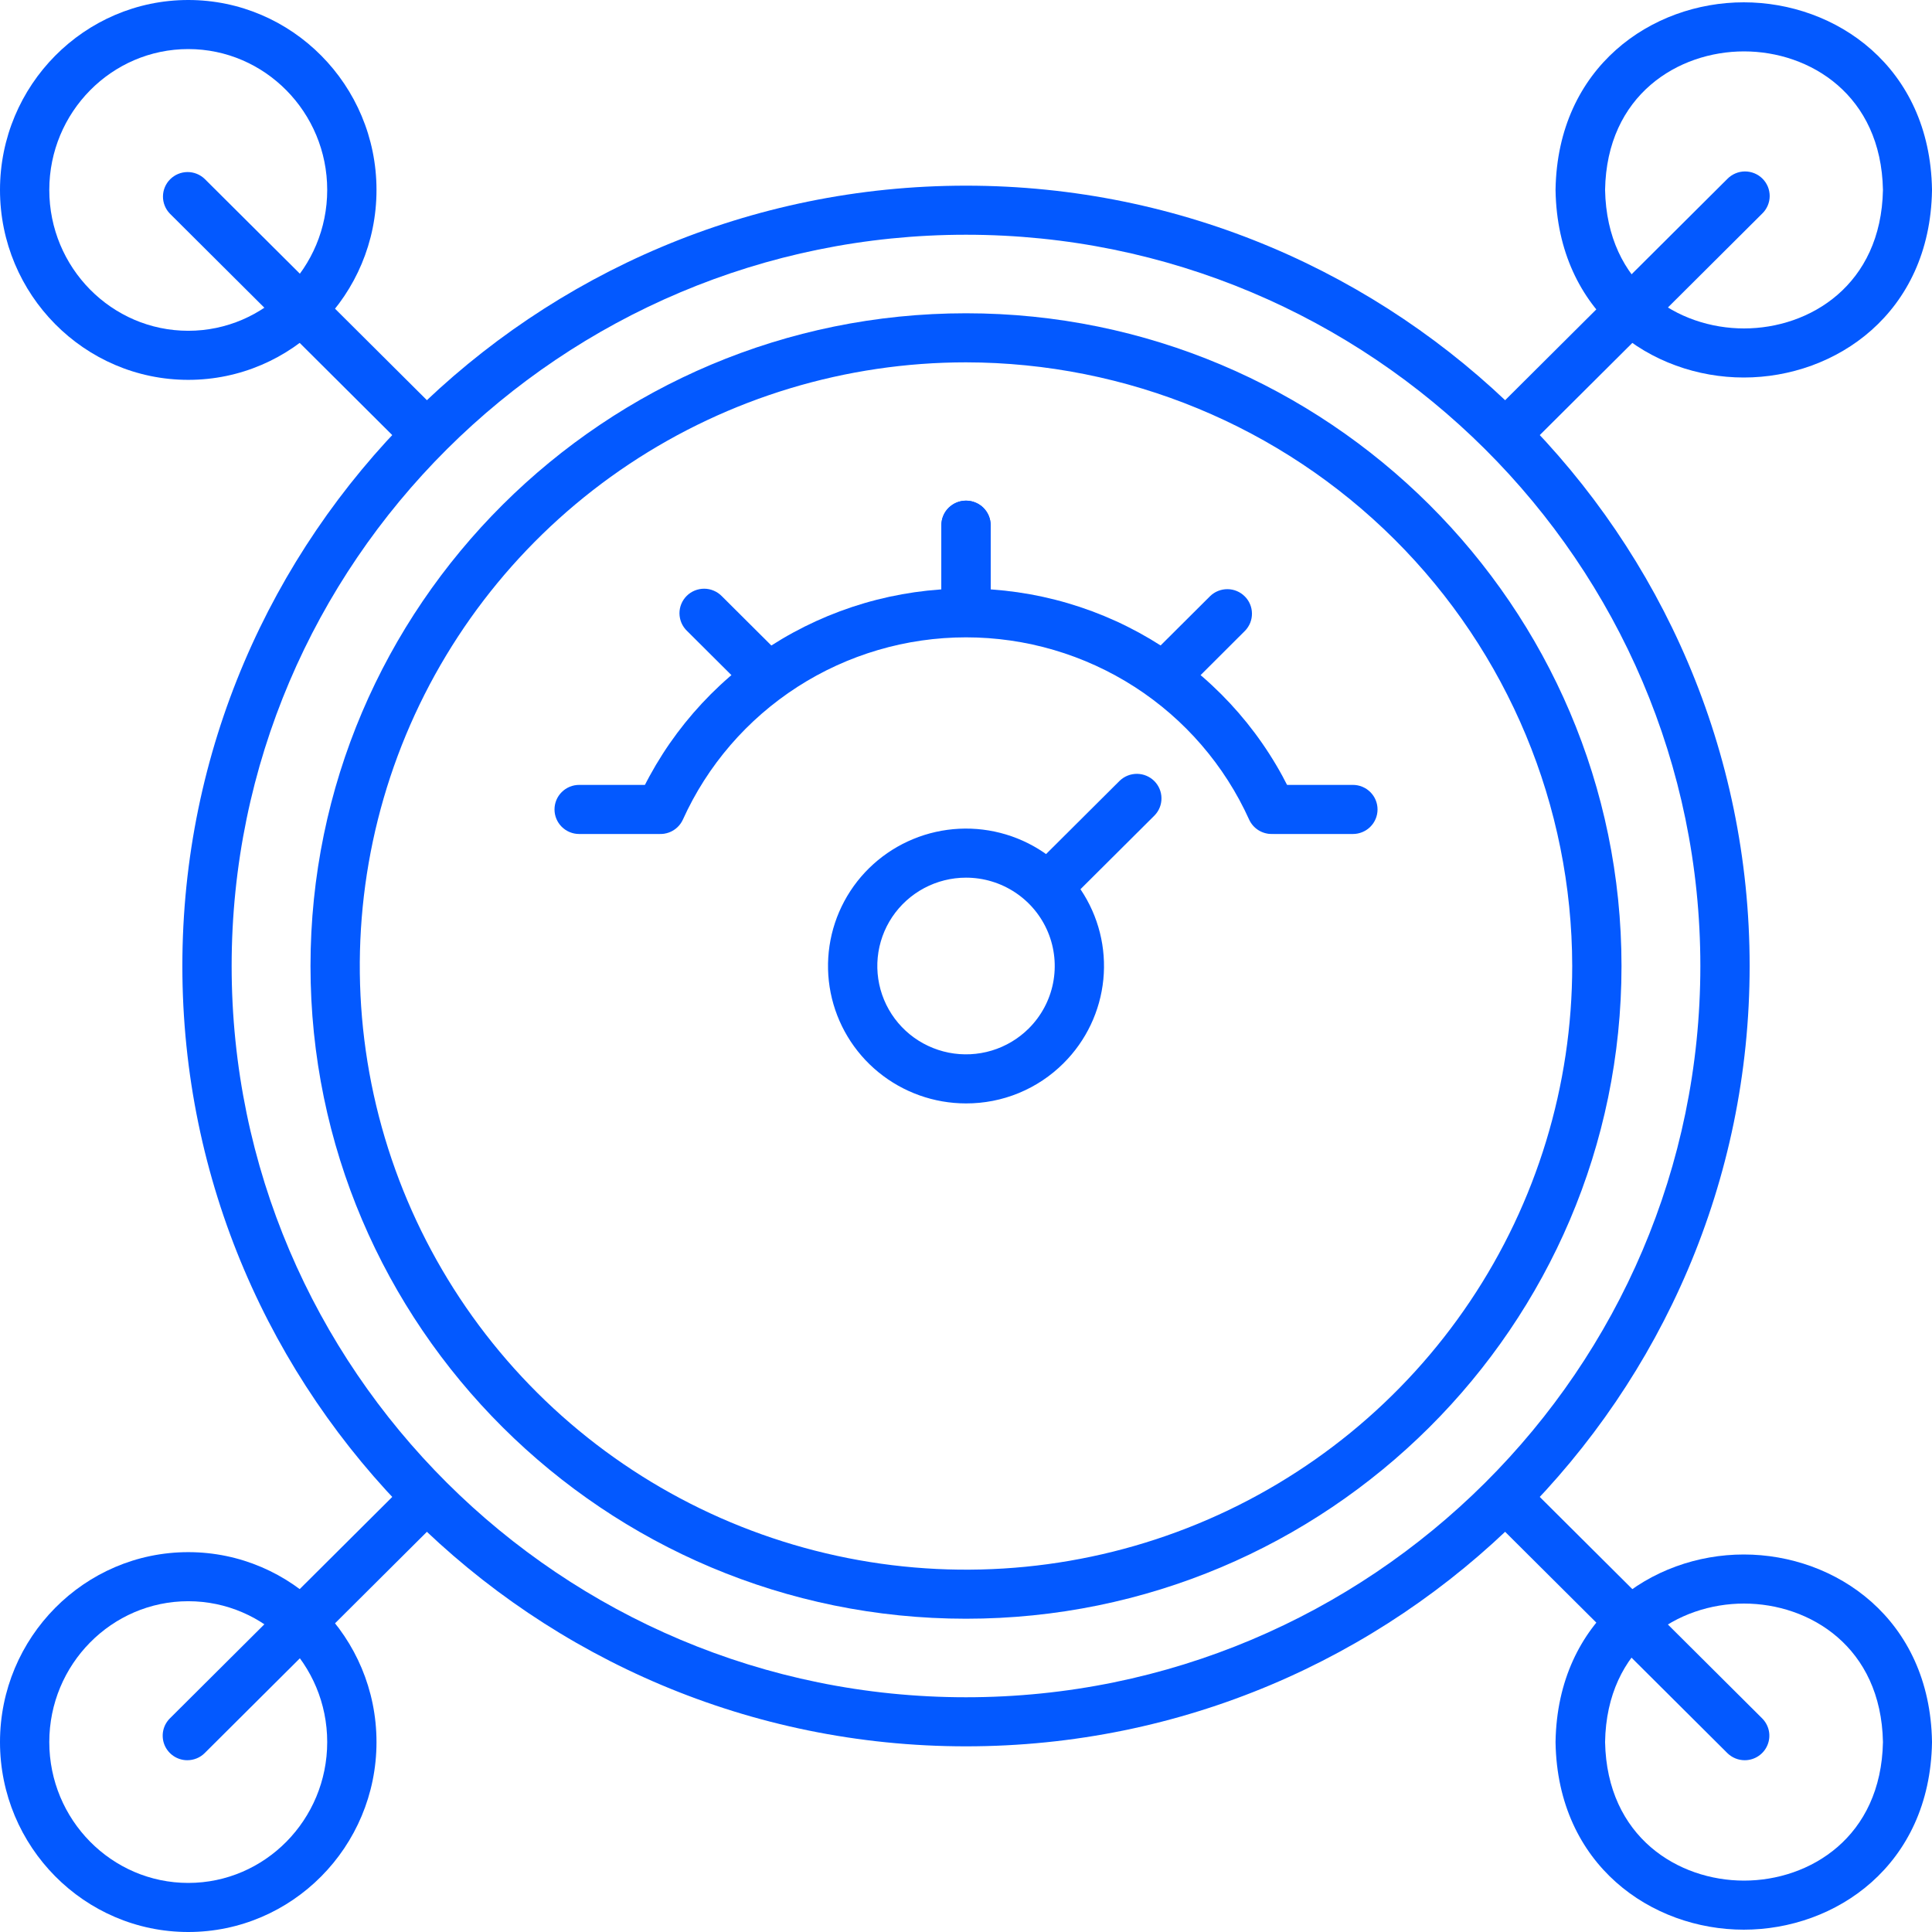
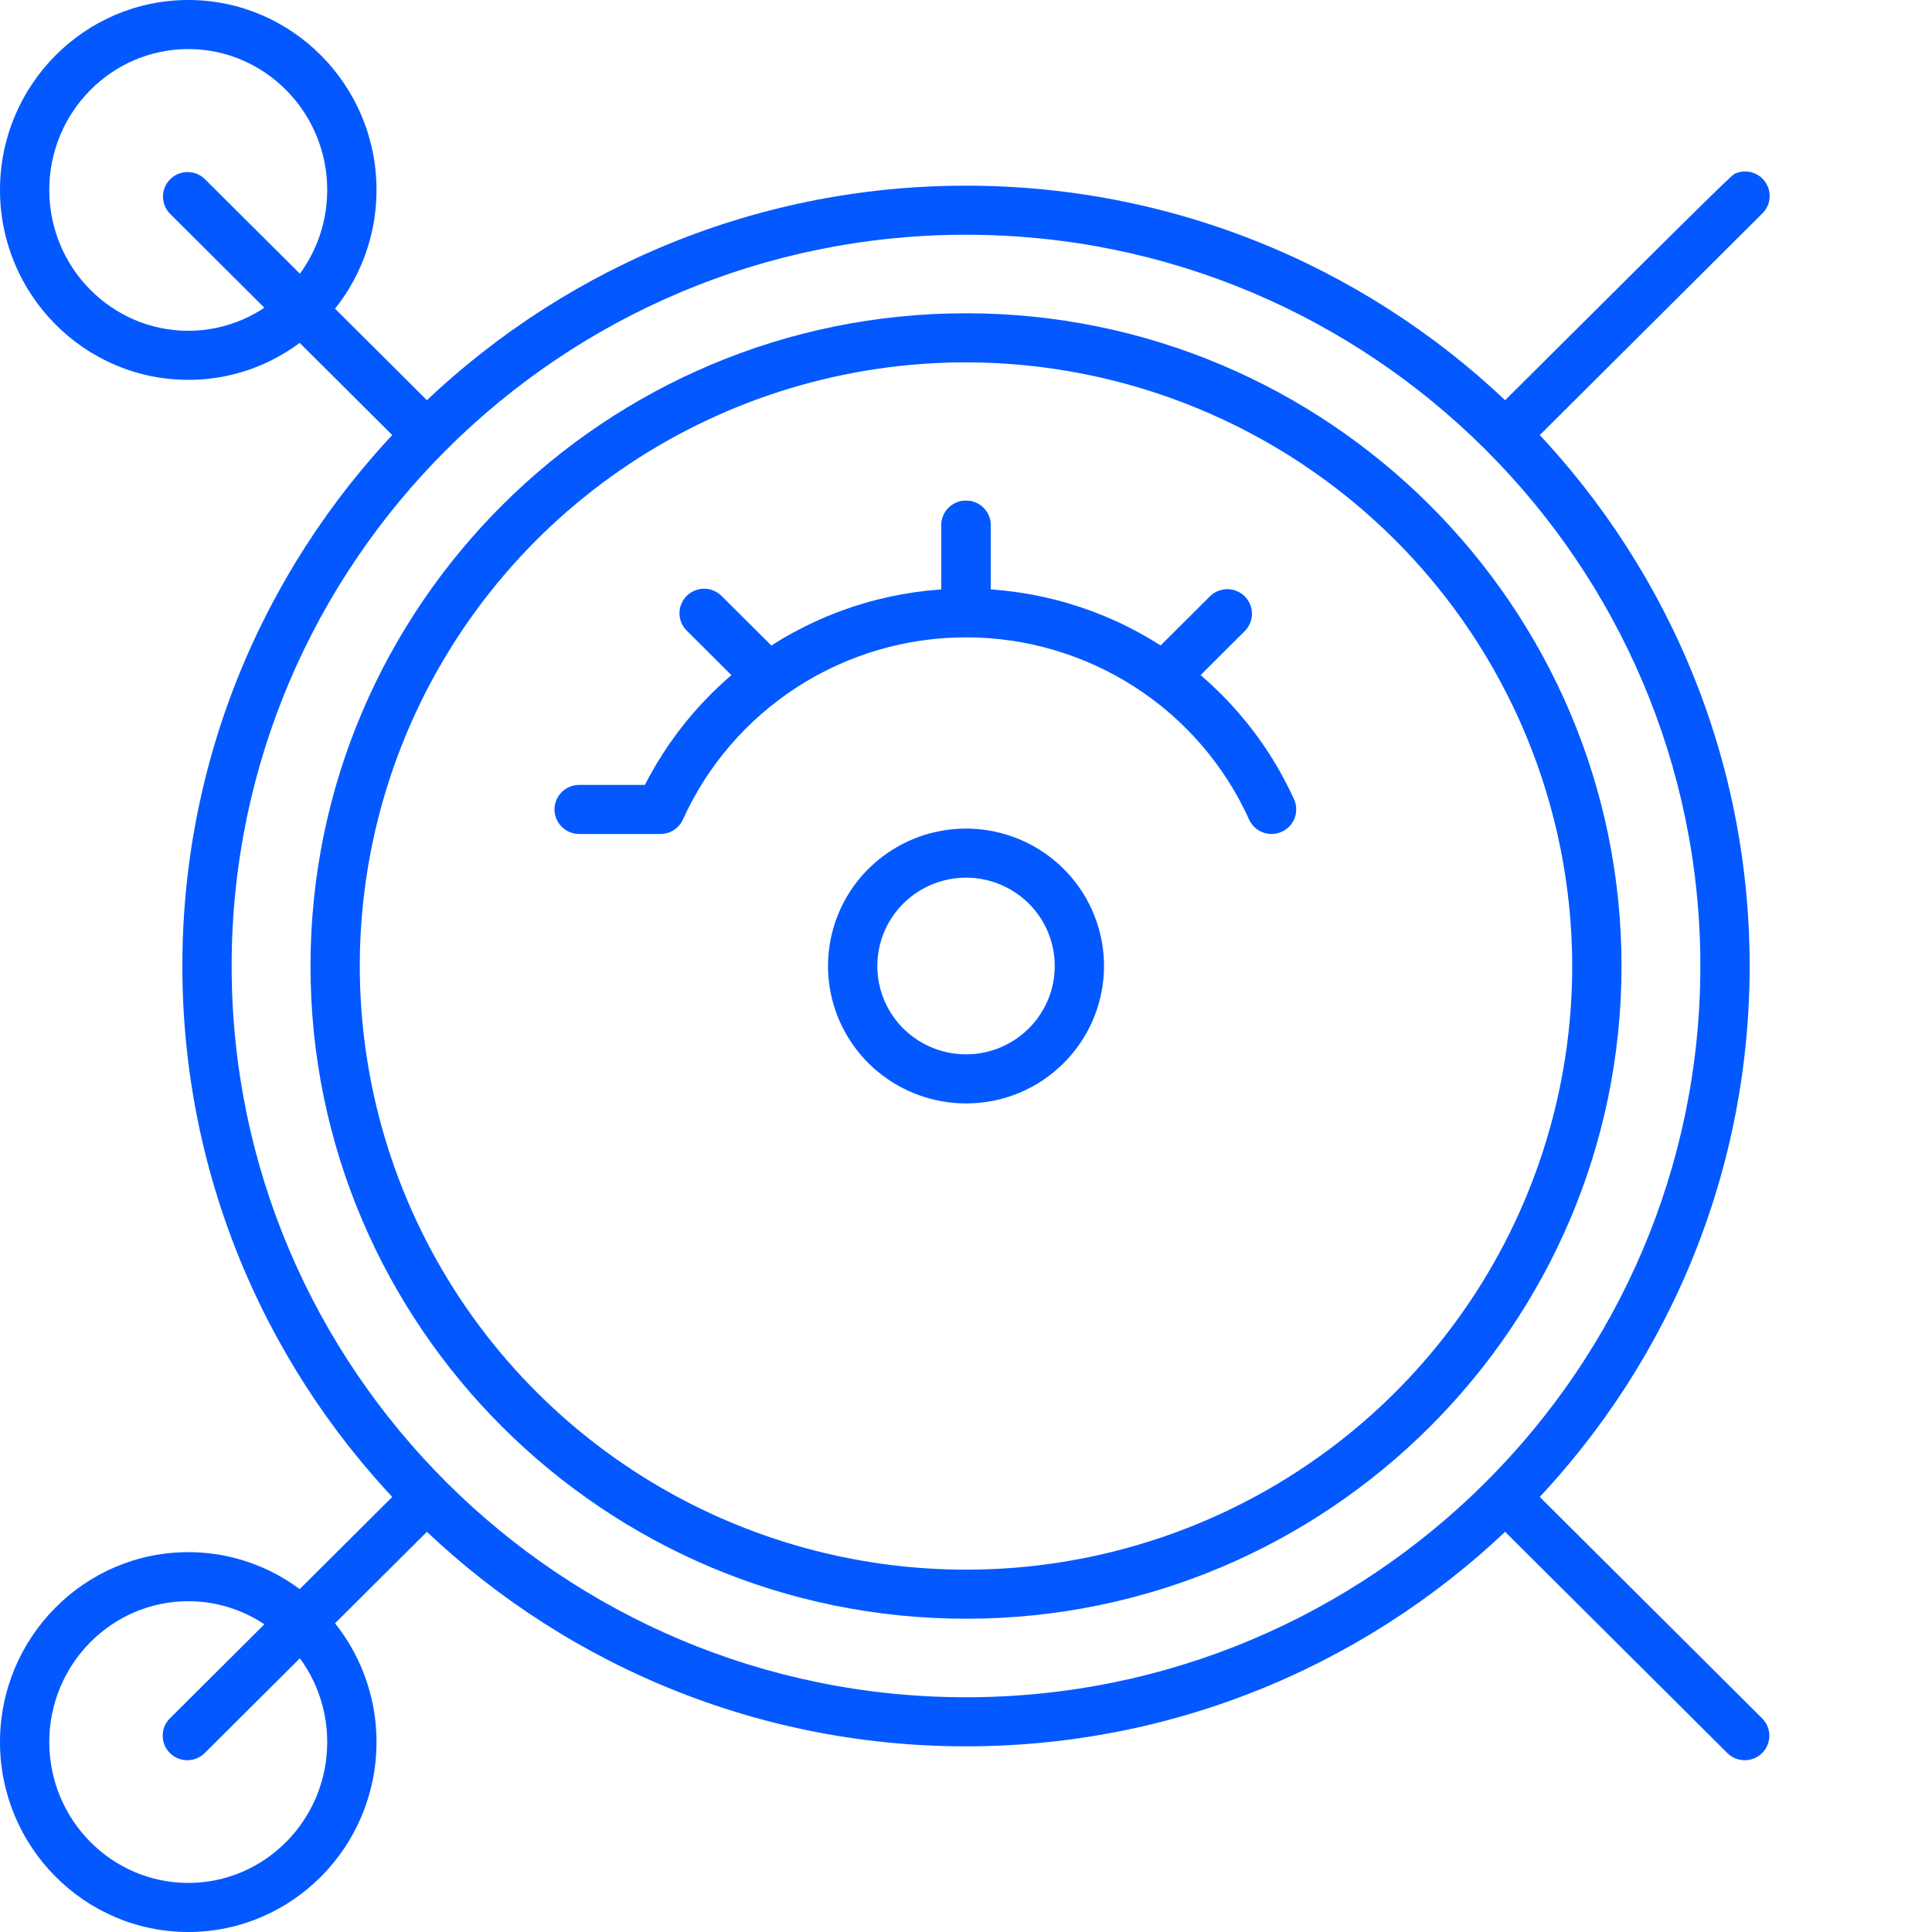
<svg xmlns="http://www.w3.org/2000/svg" width="80" height="80" viewBox="0 0 80 80" fill="none">
  <path d="M40 72.312C22.108 72.312 7.551 57.816 7.551 40C7.551 22.183 22.108 7.688 40 7.688C57.892 7.688 72.449 22.183 72.449 40C72.449 57.816 57.892 72.312 40 72.312ZM40 9.72C23.232 9.72 9.592 23.303 9.592 40C9.592 56.696 23.232 70.28 40 70.28C56.767 70.28 70.408 56.696 70.408 40C70.408 23.303 56.767 9.72 40 9.72Z" fill="#0359FF" />
  <path d="M40 67.028C25.035 67.028 12.857 54.904 12.857 40C12.857 25.096 25.035 12.972 40 12.972C54.965 12.972 67.143 25.096 67.143 40C67.143 54.904 54.967 67.028 40 67.028ZM40 15.004C35.035 15.004 30.182 16.47 26.054 19.216C21.926 21.963 18.708 25.867 16.808 30.434C14.909 35.002 14.412 40.028 15.38 44.877C16.349 49.725 18.739 54.179 22.25 57.675C25.761 61.171 30.233 63.551 35.103 64.516C39.972 65.481 45.019 64.986 49.606 63.094C54.193 61.202 58.113 57.998 60.871 53.887C63.63 49.777 65.102 44.944 65.102 40C65.094 33.373 62.447 27.02 57.741 22.333C53.035 17.647 46.655 15.011 40 15.004Z" fill="#0359FF" />
  <path d="M17.143 18.493C16.872 18.493 16.613 18.385 16.422 18.195L7.034 8.846C6.849 8.655 6.746 8.398 6.748 8.132C6.75 7.865 6.858 7.61 7.047 7.422C7.236 7.234 7.492 7.127 7.76 7.124C8.027 7.122 8.285 7.225 8.477 7.41L17.865 16.758C18.008 16.9 18.106 17.081 18.145 17.279C18.185 17.476 18.165 17.68 18.087 17.866C18.01 18.052 17.879 18.211 17.71 18.323C17.542 18.434 17.345 18.494 17.143 18.493Z" fill="#0359FF" />
  <path d="M7.796 15.729C3.498 15.729 0 12.201 0 7.865C0 3.528 3.498 0 7.796 0C12.094 0 15.59 3.528 15.59 7.865C15.59 12.201 12.094 15.729 7.796 15.729ZM7.796 2.032C4.622 2.032 2.041 4.648 2.041 7.865C2.041 11.082 4.622 13.697 7.796 13.697C10.969 13.697 13.549 11.08 13.549 7.865C13.549 4.65 10.967 2.032 7.796 2.032Z" fill="#0359FF" />
-   <path d="M62.857 18.493C62.655 18.493 62.458 18.433 62.29 18.322C62.122 18.21 61.991 18.051 61.914 17.865C61.837 17.679 61.817 17.475 61.857 17.278C61.896 17.081 61.994 16.899 62.137 16.758L71.525 7.409C71.619 7.312 71.731 7.235 71.856 7.182C71.98 7.128 72.114 7.1 72.249 7.099C72.385 7.098 72.519 7.124 72.645 7.175C72.77 7.226 72.884 7.301 72.98 7.397C73.076 7.492 73.151 7.606 73.203 7.73C73.254 7.855 73.28 7.989 73.279 8.124C73.278 8.259 73.249 8.392 73.196 8.516C73.142 8.64 73.065 8.752 72.967 8.846L63.58 18.194C63.485 18.289 63.372 18.364 63.248 18.415C63.124 18.467 62.991 18.493 62.857 18.493Z" fill="#0359FF" />
-   <path d="M72.206 15.632C68.398 15.632 64.498 12.97 64.412 7.881V7.846C64.498 2.766 68.398 0.096 72.206 0.096C76.014 0.096 79.914 2.758 80 7.846V7.891C79.914 12.972 76.014 15.632 72.206 15.632ZM66.463 7.865C66.539 11.805 69.496 13.6 72.216 13.6C74.937 13.6 77.894 11.805 77.969 7.865C77.894 3.922 74.937 2.128 72.216 2.128C69.496 2.128 66.528 3.924 66.463 7.865Z" fill="#0359FF" />
+   <path d="M62.857 18.493C62.655 18.493 62.458 18.433 62.29 18.322C62.122 18.21 61.991 18.051 61.914 17.865C61.837 17.679 61.817 17.475 61.857 17.278C61.896 17.081 61.994 16.899 62.137 16.758C71.619 7.312 71.731 7.235 71.856 7.182C71.98 7.128 72.114 7.1 72.249 7.099C72.385 7.098 72.519 7.124 72.645 7.175C72.77 7.226 72.884 7.301 72.98 7.397C73.076 7.492 73.151 7.606 73.203 7.73C73.254 7.855 73.28 7.989 73.279 8.124C73.278 8.259 73.249 8.392 73.196 8.516C73.142 8.64 73.065 8.752 72.967 8.846L63.58 18.194C63.485 18.289 63.372 18.364 63.248 18.415C63.124 18.467 62.991 18.493 62.857 18.493Z" fill="#0359FF" />
  <path d="M7.755 72.887C7.553 72.887 7.357 72.827 7.189 72.715C7.022 72.603 6.891 72.445 6.814 72.26C6.737 72.074 6.717 71.87 6.756 71.673C6.795 71.477 6.892 71.296 7.035 71.154L16.422 61.806C16.615 61.62 16.872 61.518 17.14 61.52C17.408 61.523 17.664 61.63 17.853 61.818C18.042 62.006 18.149 62.261 18.152 62.528C18.154 62.794 18.051 63.051 17.865 63.242L8.477 72.59C8.382 72.685 8.27 72.76 8.146 72.81C8.022 72.861 7.889 72.887 7.755 72.887Z" fill="#0359FF" />
  <path d="M7.796 80C3.498 80 0 76.472 0 72.135C0 67.799 3.498 64.271 7.796 64.271C12.094 64.271 15.59 67.799 15.59 72.135C15.59 76.472 12.094 80 7.796 80ZM7.796 66.303C4.622 66.303 2.041 68.92 2.041 72.135C2.041 75.35 4.622 77.968 7.796 77.968C10.969 77.968 13.549 75.352 13.549 72.135C13.549 68.918 10.967 66.303 7.796 66.303Z" fill="#0359FF" />
  <path d="M72.245 72.887C71.975 72.887 71.716 72.78 71.524 72.59L62.136 63.242C61.951 63.051 61.848 62.794 61.85 62.528C61.852 62.261 61.96 62.006 62.149 61.818C62.338 61.63 62.594 61.523 62.862 61.52C63.129 61.518 63.387 61.62 63.579 61.806L72.967 71.154C73.109 71.296 73.206 71.477 73.246 71.674C73.285 71.871 73.264 72.075 73.187 72.26C73.11 72.446 72.979 72.605 72.811 72.716C72.644 72.828 72.446 72.887 72.245 72.887Z" fill="#0359FF" />
-   <path d="M72.206 79.904C68.398 79.904 64.498 77.24 64.412 72.153V72.119C64.498 67.038 68.398 64.368 72.206 64.368C76.014 64.368 79.914 67.03 80 72.119V72.153C79.914 77.242 76.014 79.904 72.206 79.904ZM66.463 72.135C66.539 76.076 69.496 77.872 72.216 77.872C74.937 77.872 77.894 76.078 77.969 72.135C77.894 68.195 74.937 66.4 72.216 66.4C69.496 66.4 66.528 68.195 66.463 72.135Z" fill="#0359FF" />
  <path d="M52.655 34.533C52.459 34.534 52.268 34.478 52.103 34.373C51.939 34.269 51.808 34.119 51.726 33.942C50.71 31.692 49.063 29.783 46.983 28.443C44.902 27.104 42.478 26.391 40.001 26.391C37.523 26.391 35.099 27.104 33.019 28.443C30.939 29.783 29.291 31.692 28.275 33.942C28.162 34.187 27.956 34.377 27.702 34.471C27.448 34.564 27.167 34.554 26.921 34.441C26.675 34.328 26.484 34.123 26.39 33.87C26.296 33.617 26.307 33.338 26.42 33.093C27.602 30.493 29.512 28.287 31.921 26.741C34.329 25.194 37.135 24.371 40.001 24.371C42.867 24.371 45.672 25.194 48.081 26.741C50.489 28.287 52.399 30.493 53.581 33.093C53.637 33.214 53.669 33.345 53.673 33.478C53.678 33.612 53.657 33.745 53.611 33.87C53.564 33.995 53.493 34.11 53.402 34.208C53.311 34.305 53.201 34.384 53.079 34.44C52.946 34.501 52.801 34.533 52.655 34.533Z" fill="#0359FF" />
  <path d="M40 26.014C39.73 26.014 39.47 25.907 39.279 25.717C39.087 25.526 38.98 25.268 38.98 24.998V21.747C38.98 21.477 39.087 21.219 39.279 21.028C39.47 20.838 39.73 20.731 40 20.731C40.271 20.731 40.531 20.838 40.722 21.028C40.913 21.219 41.021 21.477 41.021 21.747V24.998C41.021 25.268 40.913 25.526 40.722 25.717C40.531 25.907 40.271 26.014 40 26.014Z" fill="#0359FF" />
  <path d="M40 26.014C39.73 26.014 39.47 25.907 39.279 25.717C39.087 25.526 38.98 25.268 38.98 24.998V21.747C38.98 21.477 39.087 21.219 39.279 21.028C39.47 20.838 39.73 20.731 40 20.731C40.271 20.731 40.531 20.838 40.722 21.028C40.913 21.219 41.021 21.477 41.021 21.747V24.998C41.021 25.268 40.913 25.526 40.722 25.717C40.531 25.907 40.271 26.014 40 26.014Z" fill="#0359FF" />
-   <path d="M56.021 34.534H52.755C52.485 34.534 52.225 34.426 52.034 34.236C51.842 34.045 51.735 33.787 51.735 33.517C51.735 33.248 51.842 32.989 52.034 32.799C52.225 32.608 52.485 32.501 52.755 32.501H56.021C56.291 32.501 56.551 32.608 56.742 32.799C56.934 32.989 57.041 33.248 57.041 33.517C57.041 33.787 56.934 34.045 56.742 34.236C56.551 34.426 56.291 34.534 56.021 34.534Z" fill="#0359FF" />
  <path d="M27.247 34.534H23.981C23.711 34.534 23.451 34.426 23.26 34.236C23.068 34.045 22.961 33.787 22.961 33.517C22.961 33.248 23.068 32.989 23.26 32.799C23.451 32.608 23.711 32.501 23.981 32.501H27.247C27.517 32.501 27.777 32.608 27.968 32.799C28.16 32.989 28.267 33.248 28.267 33.517C28.267 33.787 28.16 34.045 27.968 34.236C27.777 34.426 27.517 34.534 27.247 34.534Z" fill="#0359FF" />
  <path d="M48.531 28.709C48.328 28.709 48.131 28.649 47.963 28.538C47.795 28.426 47.665 28.267 47.588 28.081C47.511 27.895 47.49 27.691 47.53 27.494C47.57 27.297 47.667 27.116 47.81 26.974L50.112 24.681C50.304 24.496 50.562 24.394 50.83 24.396C51.097 24.398 51.353 24.505 51.542 24.694C51.732 24.882 51.839 25.137 51.841 25.403C51.844 25.67 51.741 25.926 51.555 26.118L49.253 28.416C49.06 28.605 48.801 28.711 48.531 28.709Z" fill="#0359FF" />
  <path d="M31.469 28.709C31.2 28.71 30.941 28.605 30.749 28.416L28.447 26.124C28.349 26.03 28.272 25.918 28.218 25.794C28.165 25.67 28.137 25.537 28.135 25.402C28.134 25.267 28.16 25.133 28.211 25.009C28.263 24.884 28.338 24.77 28.434 24.675C28.53 24.579 28.644 24.504 28.769 24.453C28.895 24.402 29.029 24.376 29.165 24.377C29.3 24.378 29.434 24.406 29.558 24.46C29.683 24.513 29.796 24.59 29.89 24.687L32.192 26.98C32.335 27.122 32.432 27.303 32.472 27.5C32.511 27.698 32.491 27.902 32.414 28.088C32.336 28.274 32.205 28.433 32.037 28.545C31.869 28.656 31.671 28.716 31.469 28.715V28.709Z" fill="#0359FF" />
  <path d="M40 45.69C38.678 45.69 37.397 45.233 36.375 44.398C35.353 43.563 34.654 42.401 34.396 41.11C34.138 39.819 34.338 38.478 34.961 37.317C35.584 36.156 36.593 35.246 37.814 34.743C39.035 34.239 40.394 34.173 41.66 34.555C42.925 34.937 44.017 35.744 44.752 36.839C45.486 37.934 45.817 39.248 45.687 40.558C45.557 41.868 44.976 43.093 44.041 44.024C43.511 44.554 42.882 44.974 42.188 45.26C41.495 45.546 40.751 45.692 40 45.69ZM40 36.342C39.396 36.342 38.801 36.491 38.269 36.774C37.736 37.058 37.282 37.468 36.946 37.968C36.611 38.468 36.404 39.043 36.345 39.642C36.286 40.24 36.376 40.844 36.607 41.4C36.838 41.956 37.203 42.446 37.67 42.828C38.137 43.209 38.691 43.47 39.284 43.588C39.876 43.705 40.489 43.675 41.067 43.501C41.645 43.326 42.171 43.012 42.598 42.587C43.112 42.075 43.462 41.424 43.604 40.714C43.745 40.004 43.673 39.269 43.395 38.6C43.117 37.931 42.646 37.36 42.041 36.958C41.437 36.556 40.727 36.342 40 36.342Z" fill="#0359FF" />
-   <path d="M43.414 37.72C43.213 37.72 43.015 37.66 42.848 37.549C42.68 37.437 42.549 37.279 42.472 37.093C42.395 36.908 42.374 36.704 42.413 36.507C42.453 36.31 42.549 36.129 42.692 35.986L46.365 32.328C46.558 32.143 46.816 32.041 47.083 32.043C47.351 32.046 47.606 32.152 47.796 32.341C47.985 32.529 48.092 32.784 48.094 33.05C48.097 33.317 47.994 33.574 47.808 33.765L44.135 37.423C43.943 37.613 43.684 37.72 43.414 37.72Z" fill="#0359FF" />
</svg>